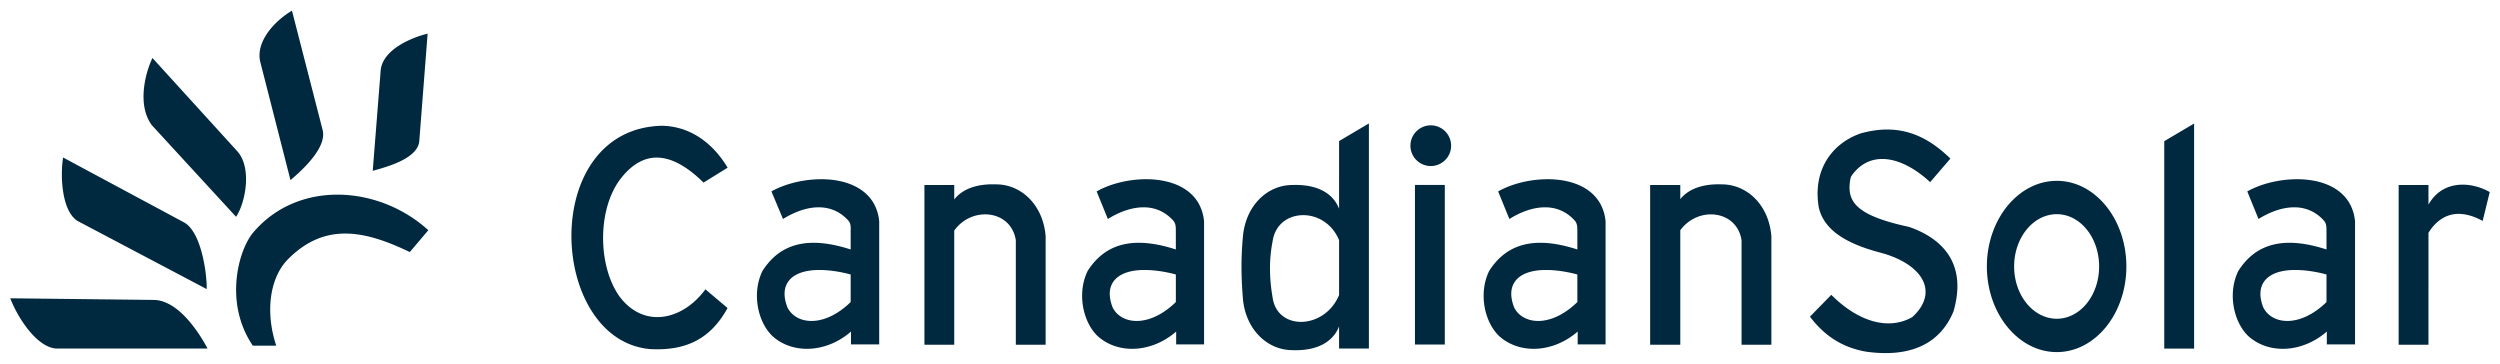
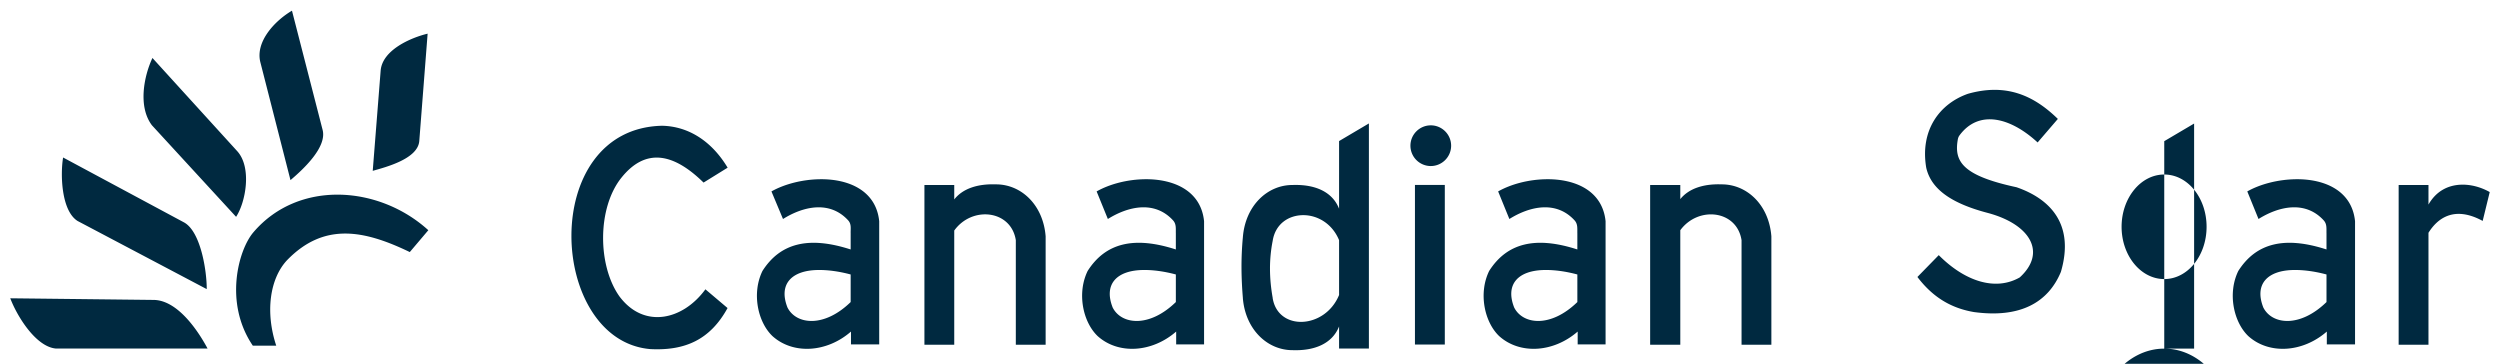
<svg xmlns="http://www.w3.org/2000/svg" width="1024" height="149" version="1.0" viewBox="-1.001 -1.001 243.612 35.369">
-   <path d="m13.854 4.61 8.257 9.074c1.454 1.597.831 4.98-.106 6.405l-8.201-8.921c-1.389-1.837-.761-4.842.05-6.558m-8.707 9.696 11.78 6.323c1.646.893 2.227 4.782 2.217 6.503l-12.586-6.64c-1.598-1.01-1.684-4.557-1.41-6.186M27.45 0l2.988 11.626c.432 1.689-1.898 3.839-3.133 4.885l-2.93-11.466C23.85 3.04 25.767.99 27.451 0M0 28.026l13.976.16c2.304.028 4.28 2.924 5.248 4.735H4.42c-1.976-.2-3.8-3.24-4.42-4.895M40.669 2.24l-.813 10.46c-.137 1.747-3.27 2.545-4.536 2.907l.771-9.757c.159-2.009 2.913-3.21 4.578-3.61m-17.036 30.4h2.283c-1.072-3.239-.642-6.504 1.048-8.319 3.591-3.71 7.481-2.963 11.967-.799l1.806-2.13c-4.805-4.368-12.658-4.932-17.04.197-1.463 1.7-2.897 6.876-.064 11.051M63.51 11.214c2.648.055 4.886 1.57 6.393 4.085l-2.346 1.452c-2.968-2.912-5.678-3.392-8.018-.457-2.346 2.944-2.317 8.545-.175 11.553 2.376 3.173 6.161 2.33 8.373-.695l2.158 1.825c-1.681 3.068-4.114 4.17-7.501 4.002-9.975-.804-10.962-21.49 1.116-21.765m15.381 5.211c-1.683.023-3.429.46-4.719 1.188l1.126 2.687c1.965-1.229 4.542-1.831 6.343.125.343.371.237.802.25 1.281v1.563c-4.092-1.324-6.86-.628-8.594 2.094-1.057 2.162-.466 4.966.97 6.343 2.01 1.817 5.292 1.623 7.656-.437v1.25h2.75v-12c-.3-2.993-2.976-4.132-5.782-4.094zm-.125 8.844c.892-.006 1.942.12 3.125.437v2.688c-2.606 2.535-5.315 2.197-6.156.531-.887-2.245.357-3.638 3.031-3.656zm17.281-8.344c-1.751-.063-3.22.392-4.062 1.469v-1.406h-2.906V32.55h2.906V21.425c1.734-2.42 5.54-2.013 6 .938V32.55h2.906V21.988c-.239-3.074-2.387-5.07-4.844-5.063zm14.5-.5c-1.683.023-3.397.46-4.687 1.188l1.094 2.687c1.966-1.229 4.542-1.831 6.344.125.342.371.267.802.28 1.281v1.563c-4.09-1.324-6.86-.628-8.593 2.094-1.058 2.162-.466 4.966.969 6.343 2.011 1.817 5.291 1.623 7.656-.437v1.25h2.719v-12c-.299-2.993-2.976-4.132-5.781-4.094zm-.093 8.844c.891-.006 1.941.12 3.125.437v2.688c-2.606 2.535-5.317 2.197-6.156.531-.887-2.245.356-3.638 3.03-3.656zm39.219-8.844c-1.684.023-3.398.46-4.688 1.188l1.094 2.687c1.965-1.229 4.542-1.831 6.344.125.342.371.267.802.28 1.281v1.563c-4.09-1.324-6.86-.628-8.593 2.094-1.059 2.162-.466 4.966.969 6.343 2.012 1.817 5.291 1.623 7.656-.437v1.25h2.719v-12c-.3-2.993-2.976-4.132-5.781-4.094zm-.094 8.844c.891-.006 1.941.12 3.125.437v2.688c-2.607 2.535-5.315 2.197-6.156.531-.887-2.245.356-3.638 3.03-3.656zm73.125-8.844c-1.684.023-3.429.46-4.719 1.188l1.094 2.687c1.965-1.229 4.543-1.831 6.344.125.342.371.267.802.28 1.281v1.563c-4.092-1.324-6.86-.628-8.593 2.094-1.059 2.162-.465 4.966.969 6.343 2.012 1.817 5.292 1.623 7.656-.437v1.25h2.75v-12c-.3-2.993-2.975-4.132-5.781-4.094zm-.125 8.844c.891-.006 1.941.12 3.125.437v2.688c-2.607 2.535-5.314 2.197-6.156.531-.886-2.245.356-3.638 3.03-3.656zm-55.813-8.344c-1.733-.062-3.185.385-4.031 1.438v-1.375h-2.938V32.55h2.938V21.394c1.747-2.382 5.511-1.968 5.969.969V32.55h2.906V21.988c-.238-3.074-2.389-5.07-4.844-5.063zm-29.888 15.611h2.91V16.98h-2.91v15.556zm1.543-21.362c1.093 0 1.983.891 1.983 1.984 0 1.09-.89 1.982-1.983 1.982a1.987 1.987 0 0 1-1.983-1.982c0-1.093.89-1.984 1.983-1.984m-6.03-.186-2.906 1.718V19.3c-.656-1.68-2.38-2.39-4.531-2.313-2.457-.007-4.606 2.02-4.844 5.094-.199 2.125-.153 4.045 0 5.907v.03c.25 3.056 2.396 5.07 4.844 5.063 2.147.078 3.872-.64 4.531-2.312v2.156h2.906V10.988zm-6.375 8.937c1.36.006 2.8.812 3.469 2.438v5.343c-1.366 3.33-5.937 3.539-6.469.313-.001-.01.002-.021 0-.031-.348-1.945-.352-3.794 0-5.563.26-1.665 1.579-2.506 3-2.5zm112.813-2.969c-1.253.042-2.427.602-3.188 1.938v-1.906h-2.906V32.55h2.906V21.644c.85-1.363 2.463-2.69 5.282-1.156l.687-2.813c-.84-.475-1.833-.75-2.781-.719zm-28.935-4.24 2.91-1.718v21.934h-2.91m-10.471-16.35c-3.744 0-6.813 3.747-6.813 8.343 0 4.595 3.069 8.344 6.813 8.344 3.744 0 6.78-3.749 6.78-8.344 0-4.596-3.035-8.344-6.78-8.344zm0 3.25c2.288 0 4.125 2.284 4.125 5.093 0 2.808-1.837 5.094-4.125 5.094-2.29 0-4.157-2.286-4.157-5.094 0-2.809 1.868-5.094 4.157-5.094zm-19.117-7.87c3.821-1.076 6.493.254 8.749 2.452l-1.971 2.293c-2.688-2.48-5.745-3.198-7.6-.706a.815.815 0 0 0-.119.206.982.982 0 0 0-.055.19c-.389 2.155.429 3.537 5.713 4.673 3.193 1.099 5.708 3.53 4.33 8.245-1.237 2.984-3.966 4.534-8.473 3.919-2.409-.407-4.136-1.608-5.51-3.418l2.08-2.128c2.56 2.573 5.535 3.52 7.893 2.17 2.636-2.404 1.06-5.15-3.07-6.27-3.7-.963-5.573-2.384-6.042-4.41-.621-3.657 1.289-6.243 4.075-7.217" style="fill:#002940;fill-opacity:1;fill-rule:evenodd;stroke:none" />
+   <path d="m13.854 4.61 8.257 9.074c1.454 1.597.831 4.98-.106 6.405l-8.201-8.921c-1.389-1.837-.761-4.842.05-6.558m-8.707 9.696 11.78 6.323c1.646.893 2.227 4.782 2.217 6.503l-12.586-6.64c-1.598-1.01-1.684-4.557-1.41-6.186M27.45 0l2.988 11.626c.432 1.689-1.898 3.839-3.133 4.885l-2.93-11.466C23.85 3.04 25.767.99 27.451 0M0 28.026l13.976.16c2.304.028 4.28 2.924 5.248 4.735H4.42c-1.976-.2-3.8-3.24-4.42-4.895M40.669 2.24l-.813 10.46c-.137 1.747-3.27 2.545-4.536 2.907l.771-9.757c.159-2.009 2.913-3.21 4.578-3.61m-17.036 30.4h2.283c-1.072-3.239-.642-6.504 1.048-8.319 3.591-3.71 7.481-2.963 11.967-.799l1.806-2.13c-4.805-4.368-12.658-4.932-17.04.197-1.463 1.7-2.897 6.876-.064 11.051M63.51 11.214c2.648.055 4.886 1.57 6.393 4.085l-2.346 1.452c-2.968-2.912-5.678-3.392-8.018-.457-2.346 2.944-2.317 8.545-.175 11.553 2.376 3.173 6.161 2.33 8.373-.695l2.158 1.825c-1.681 3.068-4.114 4.17-7.501 4.002-9.975-.804-10.962-21.49 1.116-21.765m15.381 5.211c-1.683.023-3.429.46-4.719 1.188l1.126 2.687c1.965-1.229 4.542-1.831 6.343.125.343.371.237.802.25 1.281v1.563c-4.092-1.324-6.86-.628-8.594 2.094-1.057 2.162-.466 4.966.97 6.343 2.01 1.817 5.292 1.623 7.656-.437v1.25h2.75v-12c-.3-2.993-2.976-4.132-5.782-4.094zm-.125 8.844c.892-.006 1.942.12 3.125.437v2.688c-2.606 2.535-5.315 2.197-6.156.531-.887-2.245.357-3.638 3.031-3.656zm17.281-8.344c-1.751-.063-3.22.392-4.062 1.469v-1.406h-2.906V32.55h2.906V21.425c1.734-2.42 5.54-2.013 6 .938V32.55h2.906V21.988c-.239-3.074-2.387-5.07-4.844-5.063zm14.5-.5c-1.683.023-3.397.46-4.687 1.188l1.094 2.687c1.966-1.229 4.542-1.831 6.344.125.342.371.267.802.28 1.281v1.563c-4.09-1.324-6.86-.628-8.593 2.094-1.058 2.162-.466 4.966.969 6.343 2.011 1.817 5.291 1.623 7.656-.437v1.25h2.719v-12c-.299-2.993-2.976-4.132-5.781-4.094zm-.093 8.844c.891-.006 1.941.12 3.125.437v2.688c-2.606 2.535-5.317 2.197-6.156.531-.887-2.245.356-3.638 3.03-3.656zm39.219-8.844c-1.684.023-3.398.46-4.688 1.188l1.094 2.687c1.965-1.229 4.542-1.831 6.344.125.342.371.267.802.28 1.281v1.563c-4.09-1.324-6.86-.628-8.593 2.094-1.059 2.162-.466 4.966.969 6.343 2.012 1.817 5.291 1.623 7.656-.437v1.25h2.719v-12c-.3-2.993-2.976-4.132-5.781-4.094zm-.094 8.844c.891-.006 1.941.12 3.125.437v2.688c-2.607 2.535-5.315 2.197-6.156.531-.887-2.245.356-3.638 3.03-3.656zm73.125-8.844c-1.684.023-3.429.46-4.719 1.188l1.094 2.687c1.965-1.229 4.543-1.831 6.344.125.342.371.267.802.28 1.281v1.563c-4.092-1.324-6.86-.628-8.593 2.094-1.059 2.162-.465 4.966.969 6.343 2.012 1.817 5.292 1.623 7.656-.437v1.25h2.75v-12c-.3-2.993-2.975-4.132-5.781-4.094zm-.125 8.844c.891-.006 1.941.12 3.125.437v2.688c-2.607 2.535-5.314 2.197-6.156.531-.886-2.245.356-3.638 3.03-3.656zm-55.813-8.344c-1.733-.062-3.185.385-4.031 1.438v-1.375h-2.938V32.55h2.938V21.394c1.747-2.382 5.511-1.968 5.969.969V32.55h2.906V21.988c-.238-3.074-2.389-5.07-4.844-5.063zm-29.888 15.611h2.91V16.98h-2.91v15.556zm1.543-21.362c1.093 0 1.983.891 1.983 1.984 0 1.09-.89 1.982-1.983 1.982a1.987 1.987 0 0 1-1.983-1.982c0-1.093.89-1.984 1.983-1.984m-6.03-.186-2.906 1.718V19.3c-.656-1.68-2.38-2.39-4.531-2.313-2.457-.007-4.606 2.02-4.844 5.094-.199 2.125-.153 4.045 0 5.907v.03c.25 3.056 2.396 5.07 4.844 5.063 2.147.078 3.872-.64 4.531-2.312v2.156h2.906V10.988zm-6.375 8.937c1.36.006 2.8.812 3.469 2.438v5.343c-1.366 3.33-5.937 3.539-6.469.313-.001-.01.002-.021 0-.031-.348-1.945-.352-3.794 0-5.563.26-1.665 1.579-2.506 3-2.5zm112.813-2.969c-1.253.042-2.427.602-3.188 1.938v-1.906h-2.906V32.55h2.906V21.644c.85-1.363 2.463-2.69 5.282-1.156l.687-2.813c-.84-.475-1.833-.75-2.781-.719zm-28.935-4.24 2.91-1.718v21.934h-2.91c-3.744 0-6.813 3.747-6.813 8.343 0 4.595 3.069 8.344 6.813 8.344 3.744 0 6.78-3.749 6.78-8.344 0-4.596-3.035-8.344-6.78-8.344zm0 3.25c2.288 0 4.125 2.284 4.125 5.093 0 2.808-1.837 5.094-4.125 5.094-2.29 0-4.157-2.286-4.157-5.094 0-2.809 1.868-5.094 4.157-5.094zm-19.117-7.87c3.821-1.076 6.493.254 8.749 2.452l-1.971 2.293c-2.688-2.48-5.745-3.198-7.6-.706a.815.815 0 0 0-.119.206.982.982 0 0 0-.055.19c-.389 2.155.429 3.537 5.713 4.673 3.193 1.099 5.708 3.53 4.33 8.245-1.237 2.984-3.966 4.534-8.473 3.919-2.409-.407-4.136-1.608-5.51-3.418l2.08-2.128c2.56 2.573 5.535 3.52 7.893 2.17 2.636-2.404 1.06-5.15-3.07-6.27-3.7-.963-5.573-2.384-6.042-4.41-.621-3.657 1.289-6.243 4.075-7.217" style="fill:#002940;fill-opacity:1;fill-rule:evenodd;stroke:none" />
</svg>